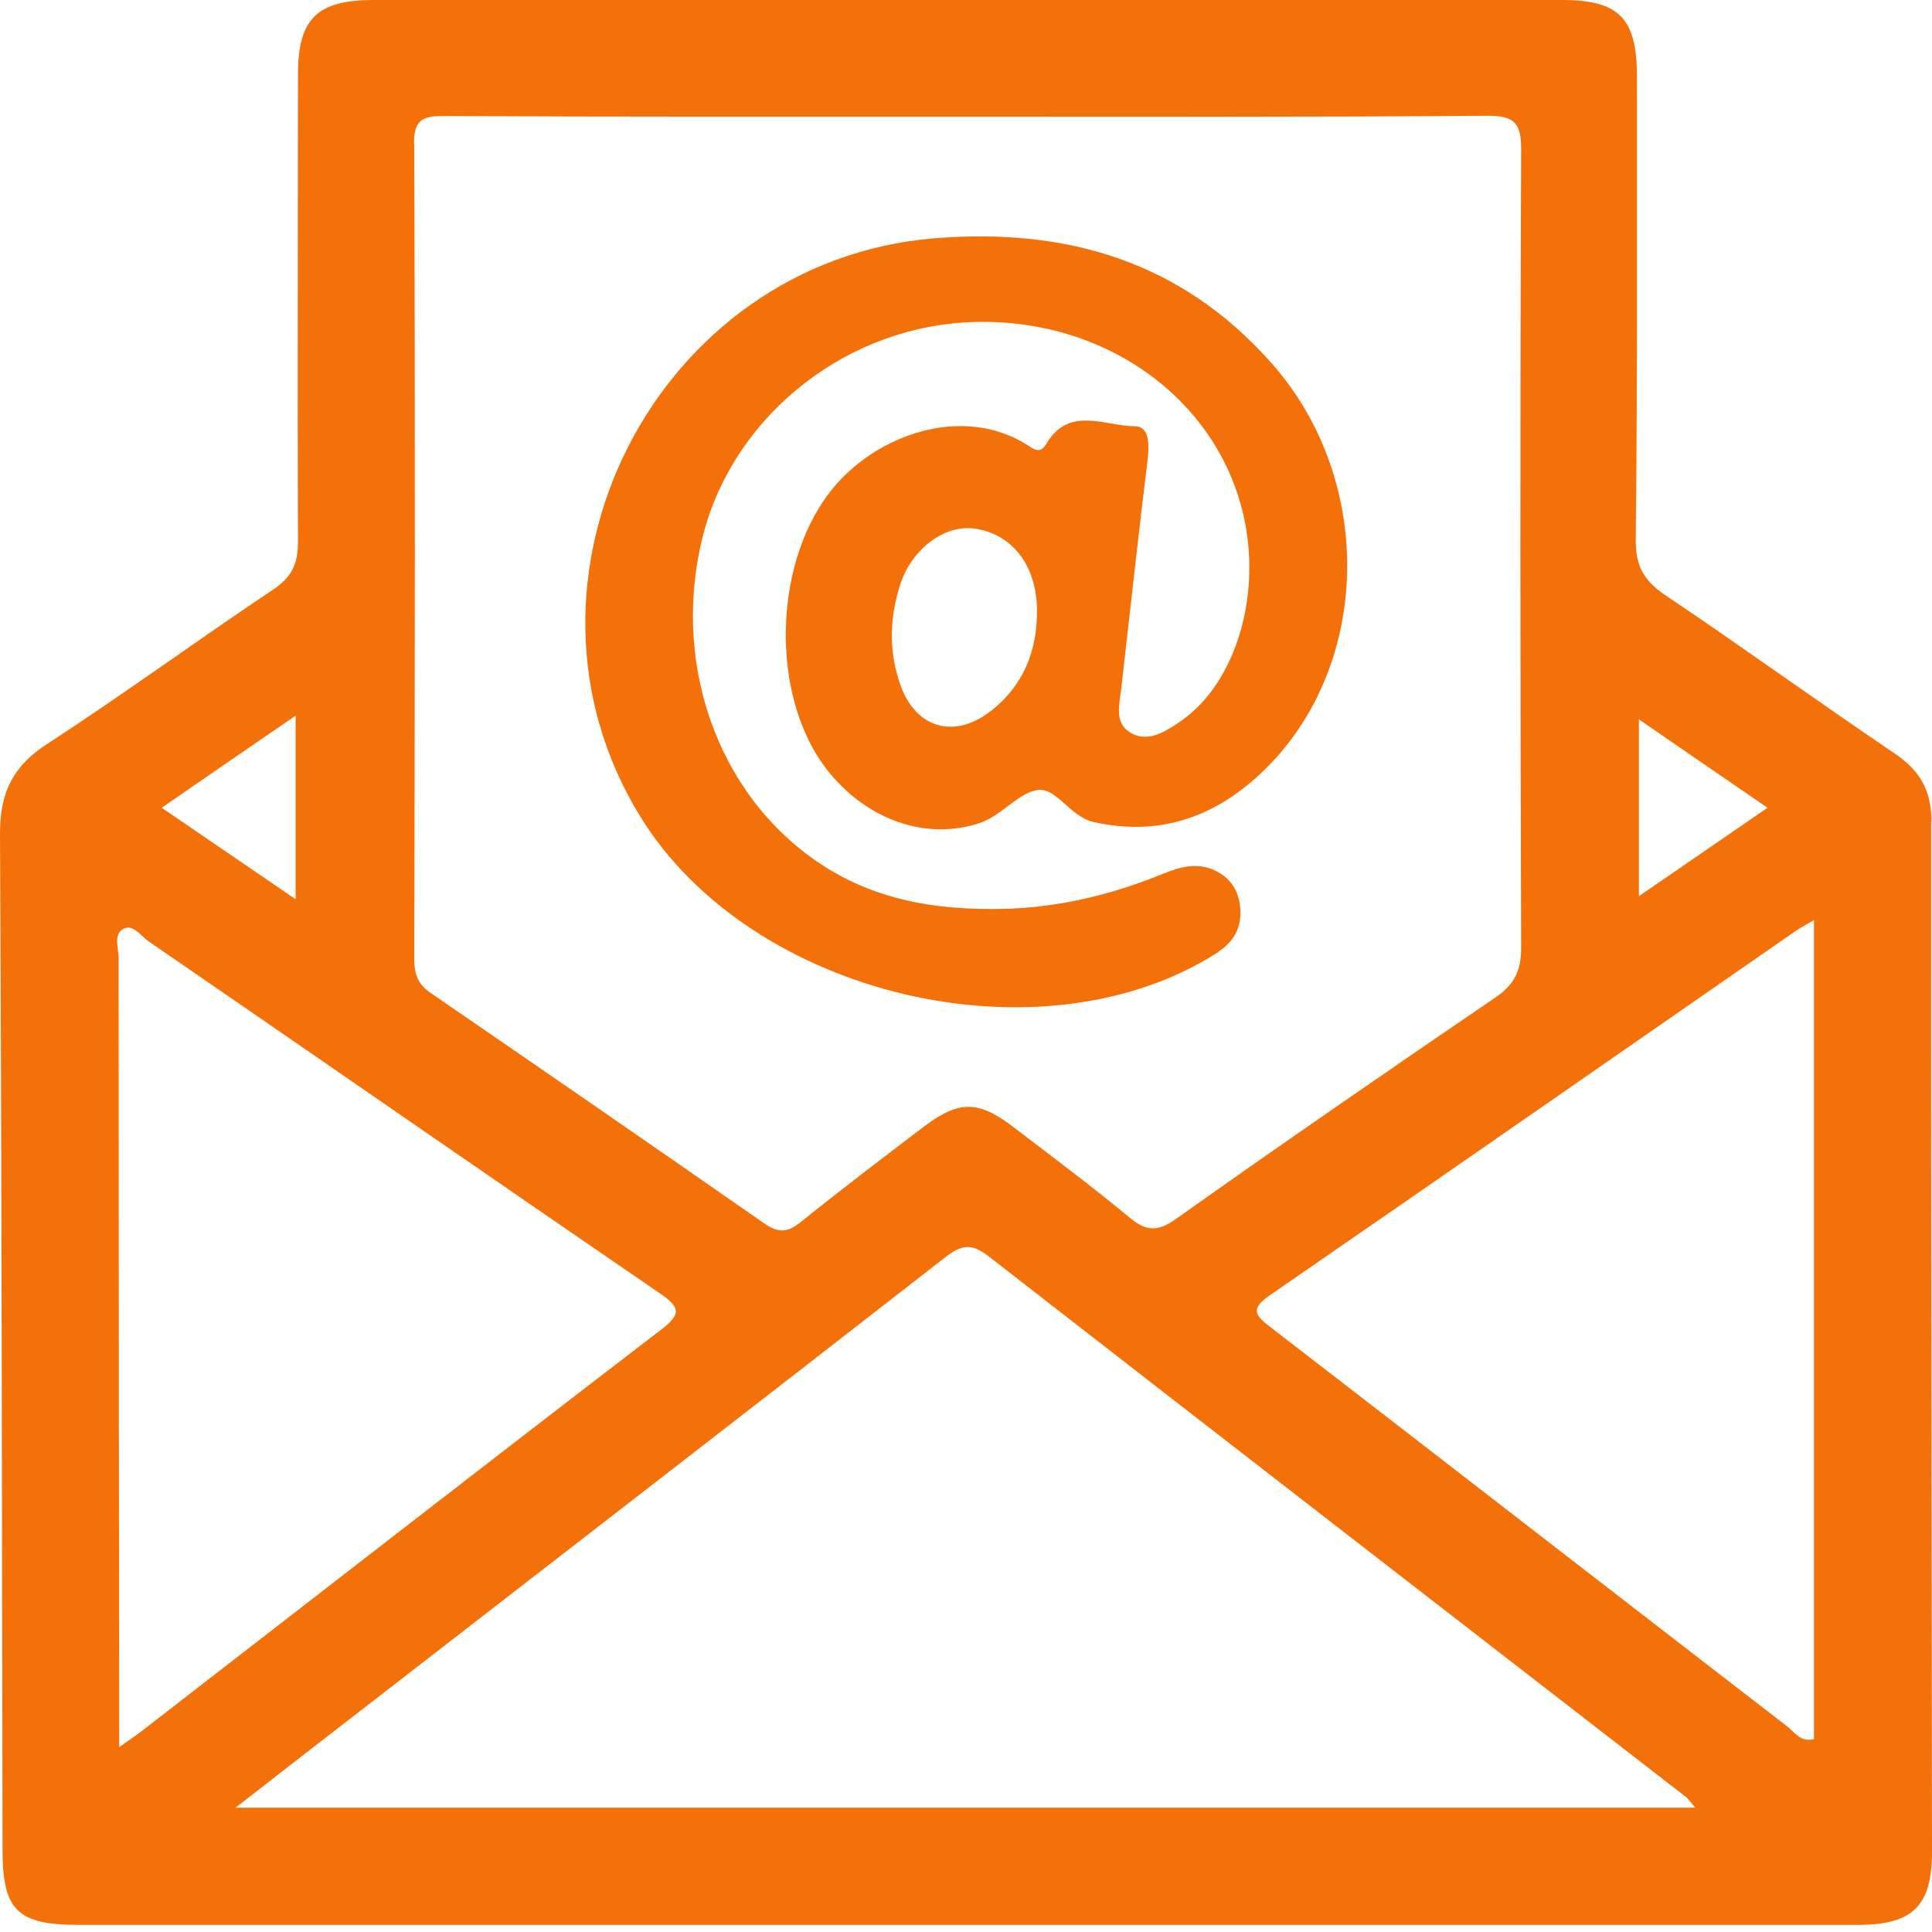
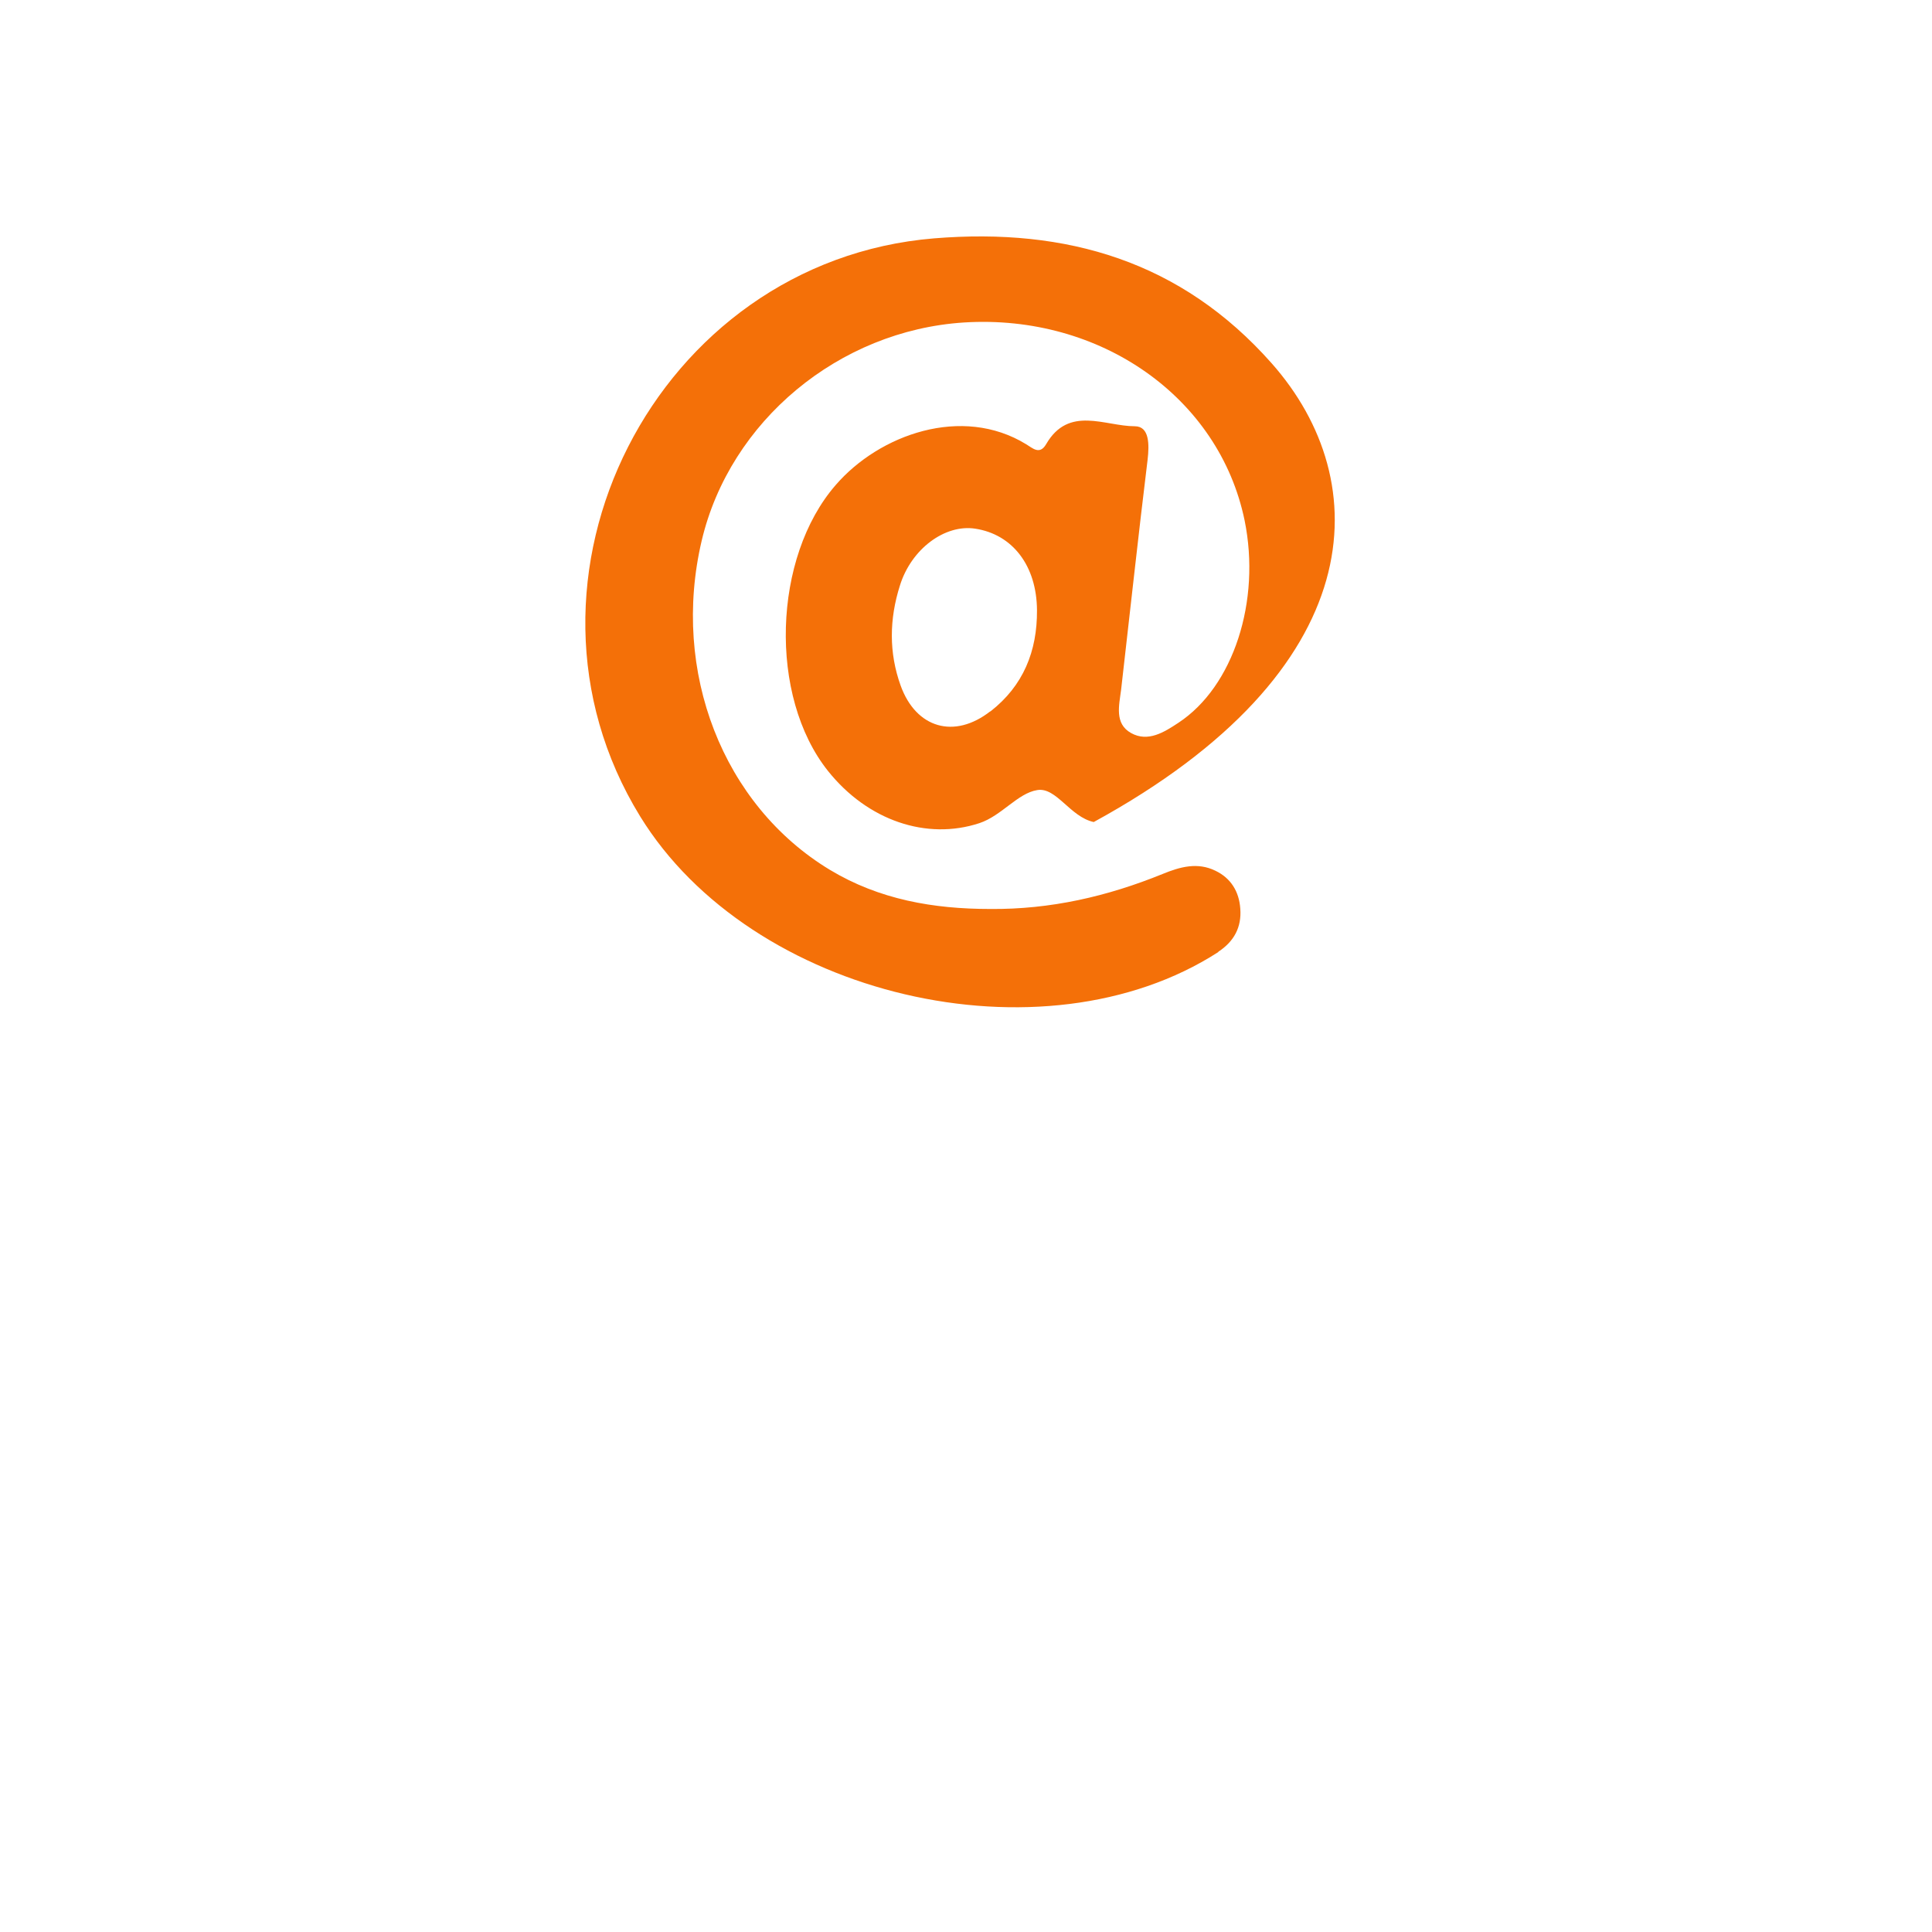
<svg xmlns="http://www.w3.org/2000/svg" width="35" height="35" viewBox="0 0 35 35" fill="none">
-   <path d="M34.99 14.886C34.99 14.329 34.788 13.967 34.334 13.657C32.934 12.712 31.565 11.72 30.165 10.78C29.783 10.522 29.628 10.253 29.633 9.778C29.664 6.978 29.654 4.179 29.654 1.374C29.654 0.331 29.328 0 28.301 0C21.121 0 13.951 0 6.777 0C5.739 0 5.398 0.336 5.398 1.358C5.398 4.179 5.387 6.999 5.398 9.824C5.398 10.217 5.284 10.454 4.954 10.677C3.585 11.591 2.252 12.567 0.873 13.466C0.243 13.864 0 14.349 0 15.088C0.031 21.224 0.036 27.36 0.046 33.497C0.046 34.613 0.31 34.871 1.436 34.871C6.777 34.871 12.113 34.871 17.453 34.871C22.856 34.871 28.254 34.871 33.657 34.871C34.654 34.871 35 34.53 35 33.543C34.995 27.324 34.979 21.105 34.984 14.886H34.99ZM29.69 13.032C30.47 13.569 31.214 14.081 32.02 14.633C31.209 15.191 30.485 15.692 29.69 16.235V13.032ZM7.5 2.608C7.5 2.19 7.629 2.102 8.027 2.102C11.204 2.118 14.375 2.113 17.552 2.113C20.687 2.113 23.817 2.123 26.953 2.097C27.453 2.097 27.557 2.242 27.557 2.717C27.536 7.536 27.541 12.355 27.557 17.175C27.557 17.593 27.428 17.841 27.087 18.073C25.145 19.396 23.213 20.728 21.297 22.087C20.956 22.329 20.749 22.299 20.449 22.046C19.768 21.482 19.055 20.95 18.352 20.413C17.727 19.933 17.371 19.933 16.746 20.403C15.992 20.976 15.238 21.55 14.499 22.144C14.267 22.329 14.106 22.34 13.853 22.169C11.844 20.77 9.824 19.375 7.805 17.991C7.567 17.831 7.505 17.645 7.505 17.376C7.516 12.454 7.521 7.531 7.505 2.614L7.5 2.608ZM5.356 12.965V16.291C4.54 15.733 3.776 15.212 2.929 14.633C3.781 14.044 4.535 13.528 5.356 12.965ZM2.159 31.653C2.159 31.39 2.159 31.235 2.159 31.079C2.154 26.508 2.149 21.937 2.149 17.36C2.149 17.185 2.056 16.942 2.216 16.839C2.402 16.72 2.541 16.947 2.681 17.046C5.77 19.168 8.853 21.307 11.947 23.425C12.319 23.678 12.355 23.802 11.973 24.091C8.833 26.498 5.713 28.926 2.583 31.348C2.474 31.431 2.361 31.508 2.164 31.648L2.159 31.653ZM4.267 32.748C5.15 32.061 5.94 31.446 6.73 30.837C10.196 28.151 13.667 25.47 17.128 22.774C17.422 22.547 17.603 22.521 17.908 22.758C22.118 26.033 26.338 29.297 30.553 32.562C30.584 32.588 30.604 32.624 30.713 32.748H4.267ZM32.856 31.508C32.614 31.565 32.505 31.374 32.371 31.271C29.256 28.869 26.147 26.457 23.032 24.055C22.743 23.833 22.629 23.719 23.017 23.456C26.188 21.271 29.349 19.07 32.516 16.875C32.598 16.818 32.686 16.772 32.862 16.668V31.508H32.856Z" fill="#F47008" />
-   <path d="M22.071 17.242C22.355 17.056 22.495 16.798 22.469 16.462C22.448 16.152 22.299 15.909 22.02 15.775C21.694 15.615 21.379 15.703 21.064 15.832C20.062 16.24 19.029 16.477 17.939 16.467C16.911 16.467 15.93 16.297 15.036 15.759C13.094 14.587 12.154 12.164 12.712 9.794C13.223 7.629 15.196 5.987 17.464 5.842C19.938 5.687 22.087 7.201 22.547 9.427C22.846 10.889 22.345 12.438 21.348 13.094C21.09 13.265 20.796 13.45 20.491 13.28C20.186 13.11 20.274 12.779 20.31 12.495C20.47 11.105 20.62 9.716 20.79 8.327C20.821 8.058 20.826 7.722 20.558 7.722C20.016 7.722 19.36 7.34 18.951 8.048C18.833 8.249 18.704 8.115 18.59 8.048C17.428 7.335 15.93 7.872 15.14 8.786C13.998 10.098 13.921 12.614 15 13.967C15.718 14.866 16.787 15.227 17.743 14.912C18.146 14.778 18.435 14.37 18.791 14.313C19.137 14.256 19.385 14.799 19.814 14.892C20.987 15.155 21.978 14.814 22.826 14.024C24.85 12.139 24.938 8.729 23.037 6.581C21.4 4.732 19.323 4.122 16.922 4.318C11.885 4.732 8.952 10.486 11.596 14.788C13.605 18.058 18.89 19.298 22.071 17.247V17.242ZM17.939 12.887C17.288 13.394 16.596 13.192 16.317 12.423C16.1 11.823 16.111 11.214 16.302 10.61C16.508 9.943 17.118 9.494 17.665 9.577C18.347 9.68 18.781 10.253 18.786 11.054C18.791 11.798 18.538 12.423 17.944 12.887H17.939Z" fill="#F47008" />
+   <path d="M22.071 17.242C22.355 17.056 22.495 16.798 22.469 16.462C22.448 16.152 22.299 15.909 22.02 15.775C21.694 15.615 21.379 15.703 21.064 15.832C20.062 16.24 19.029 16.477 17.939 16.467C16.911 16.467 15.93 16.297 15.036 15.759C13.094 14.587 12.154 12.164 12.712 9.794C13.223 7.629 15.196 5.987 17.464 5.842C19.938 5.687 22.087 7.201 22.547 9.427C22.846 10.889 22.345 12.438 21.348 13.094C21.09 13.265 20.796 13.45 20.491 13.28C20.186 13.11 20.274 12.779 20.31 12.495C20.47 11.105 20.62 9.716 20.79 8.327C20.821 8.058 20.826 7.722 20.558 7.722C20.016 7.722 19.36 7.34 18.951 8.048C18.833 8.249 18.704 8.115 18.59 8.048C17.428 7.335 15.93 7.872 15.14 8.786C13.998 10.098 13.921 12.614 15 13.967C15.718 14.866 16.787 15.227 17.743 14.912C18.146 14.778 18.435 14.37 18.791 14.313C19.137 14.256 19.385 14.799 19.814 14.892C24.85 12.139 24.938 8.729 23.037 6.581C21.4 4.732 19.323 4.122 16.922 4.318C11.885 4.732 8.952 10.486 11.596 14.788C13.605 18.058 18.89 19.298 22.071 17.247V17.242ZM17.939 12.887C17.288 13.394 16.596 13.192 16.317 12.423C16.1 11.823 16.111 11.214 16.302 10.61C16.508 9.943 17.118 9.494 17.665 9.577C18.347 9.68 18.781 10.253 18.786 11.054C18.791 11.798 18.538 12.423 17.944 12.887H17.939Z" fill="#F47008" />
</svg>